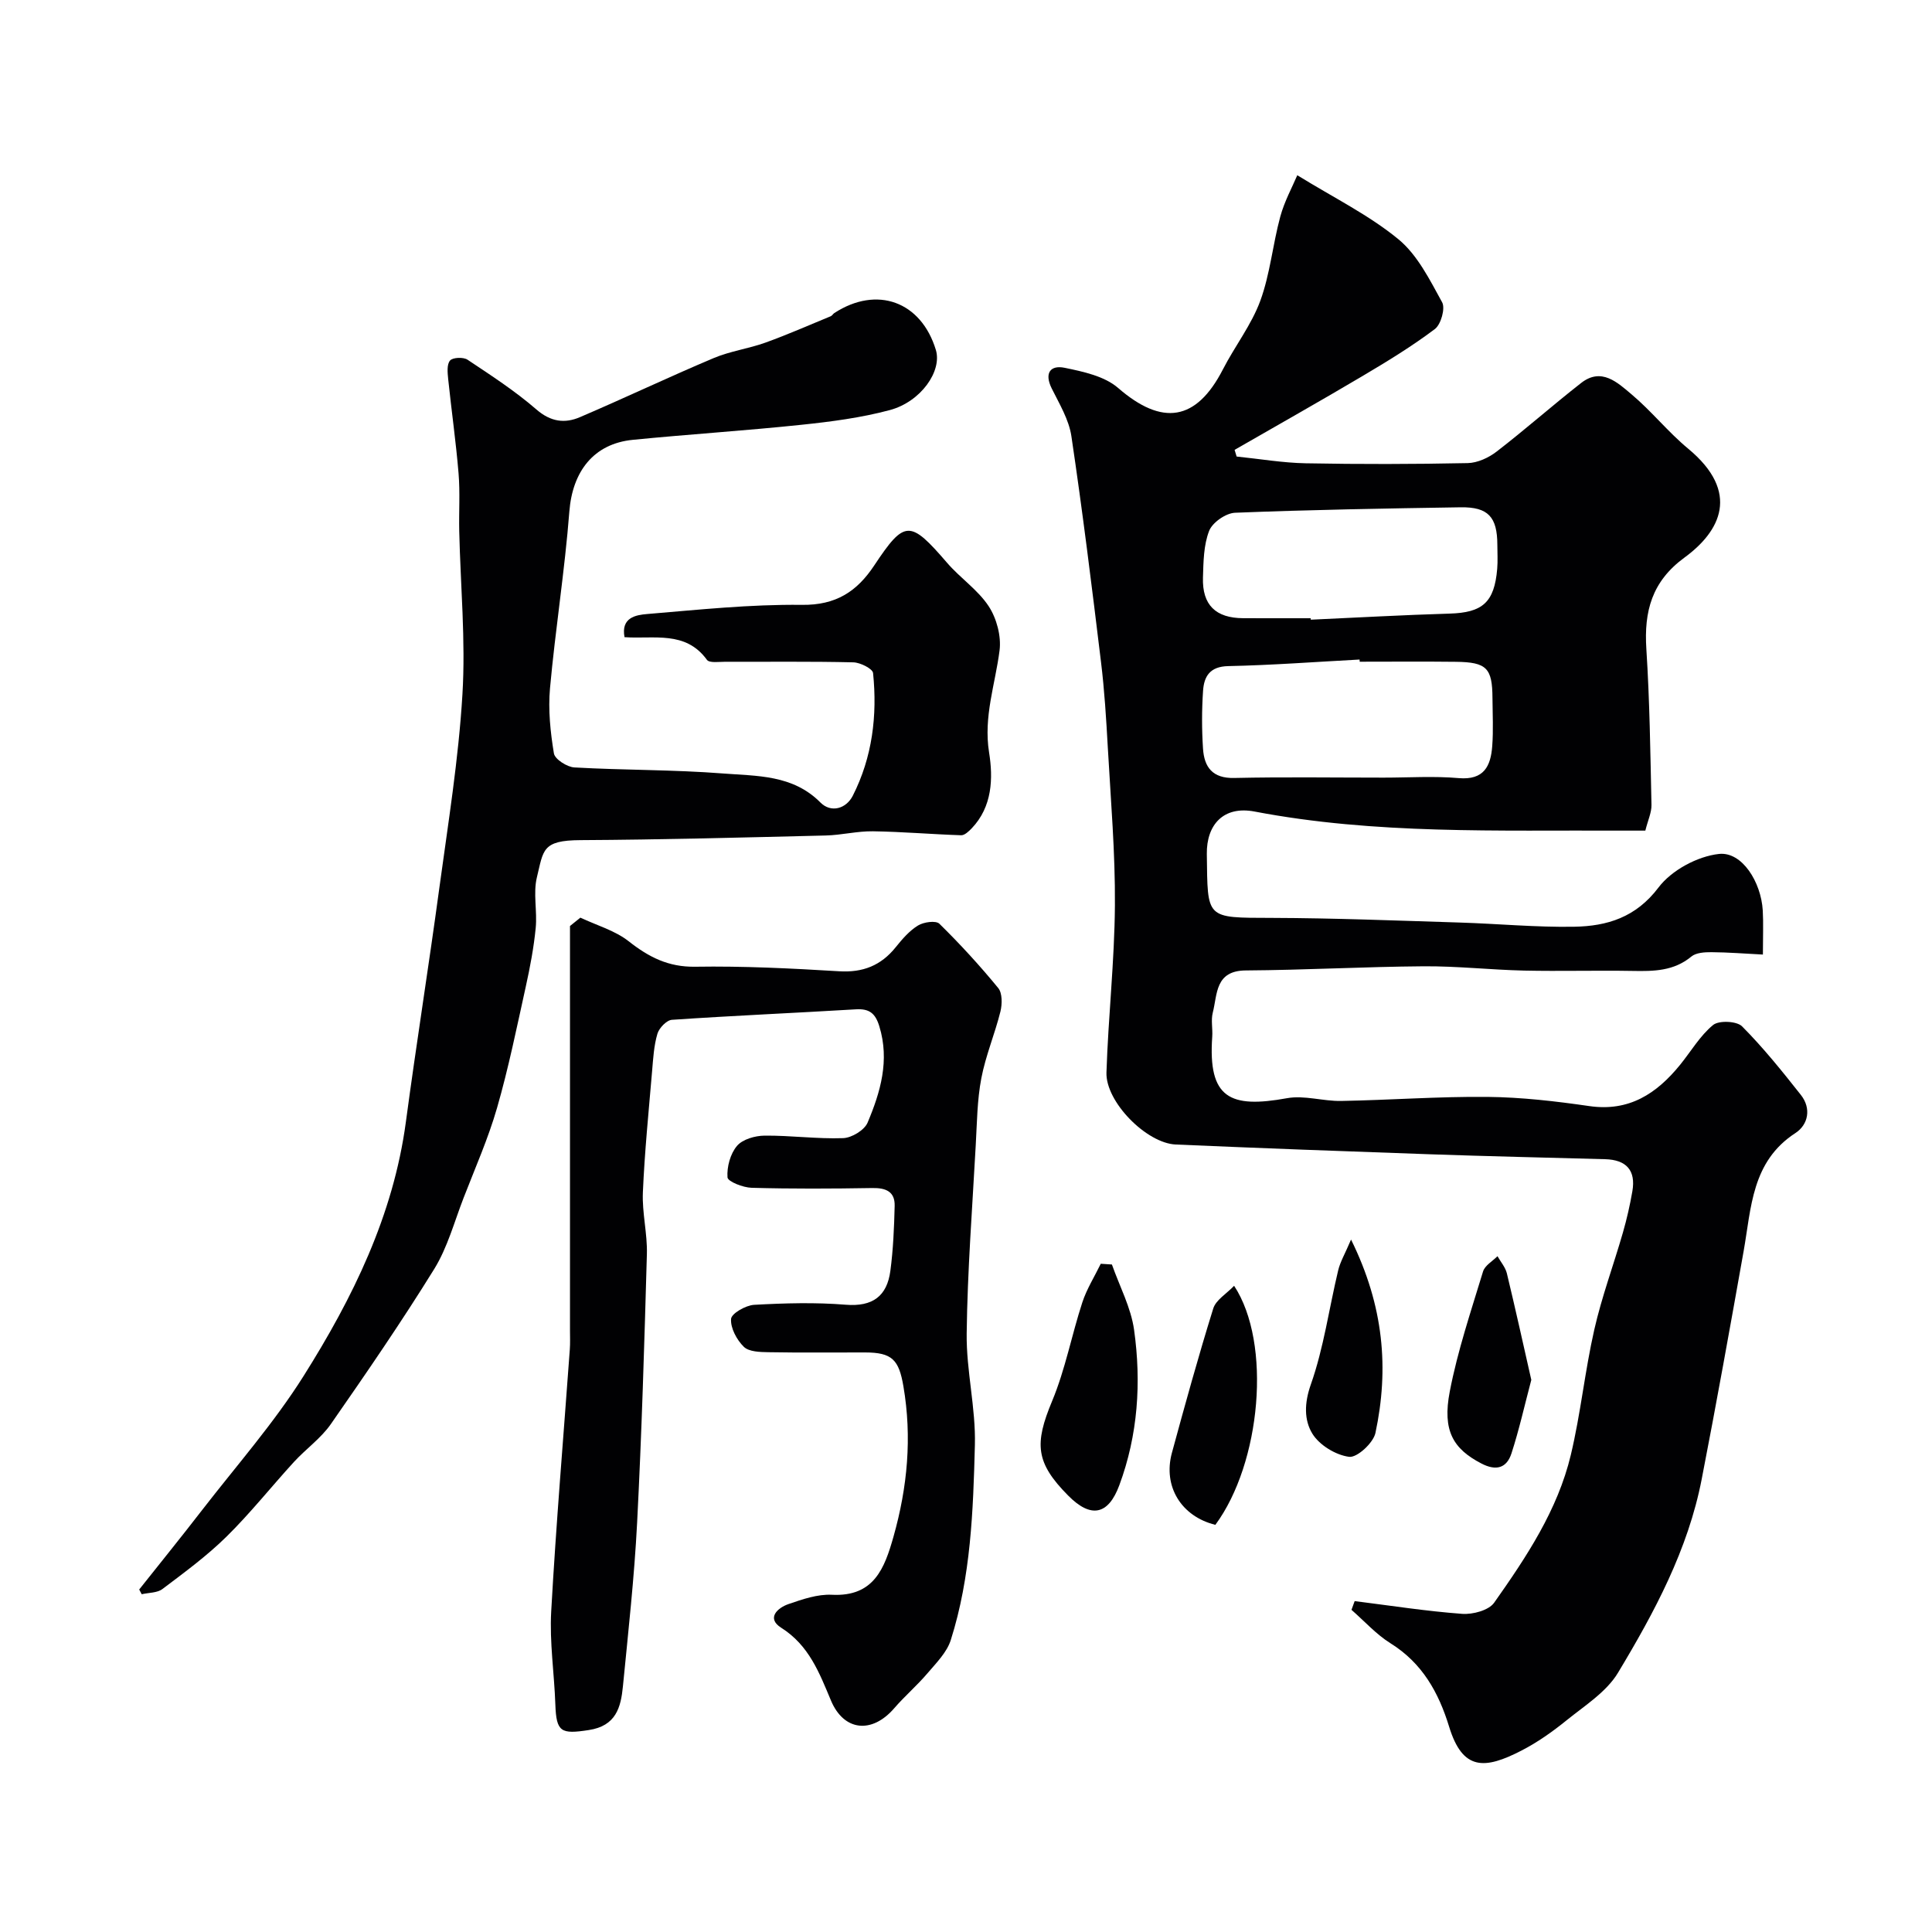
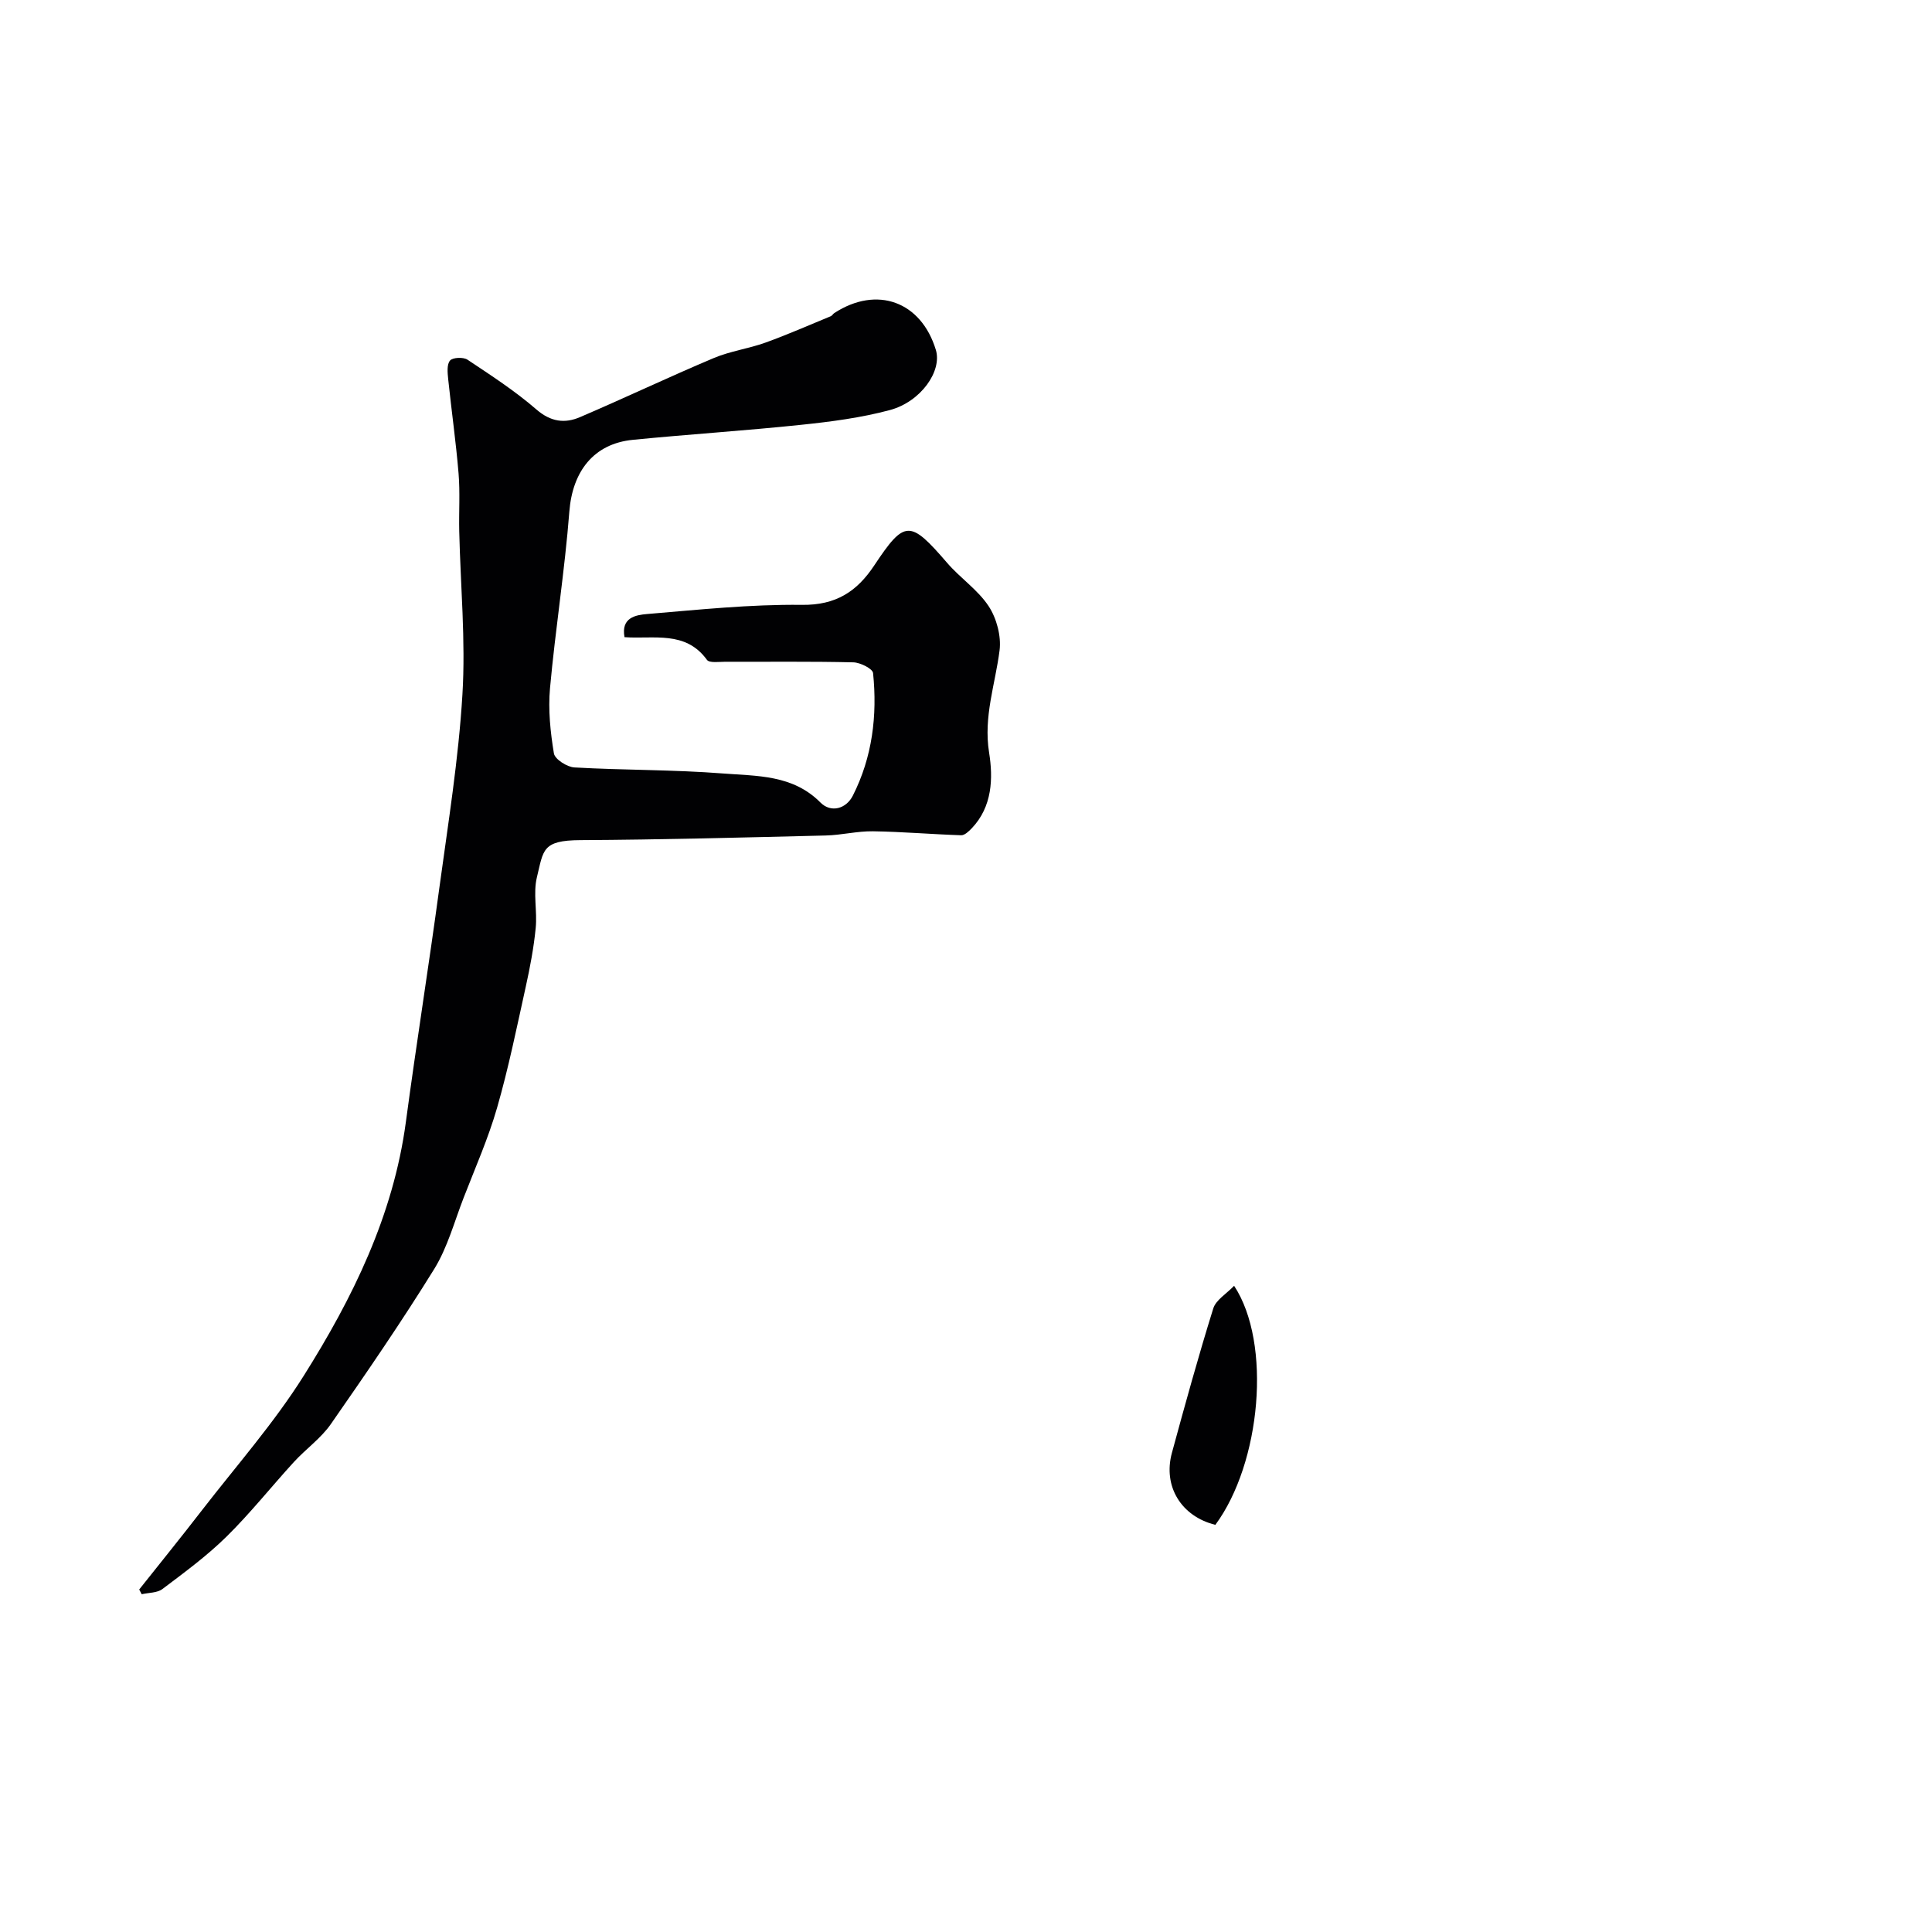
<svg xmlns="http://www.w3.org/2000/svg" enable-background="new 0 0 400 400" viewBox="0 0 400 400">
  <g fill="#010103">
-     <path d="m280.47 331.49c7.41.93 14.81 2.09 22.25 2.64 2.2.16 5.51-.72 6.63-2.31 6.66-9.44 13.14-19.16 15.87-30.59 2.04-8.54 2.91-17.37 4.86-25.94 1.54-6.79 3.99-13.37 5.92-20.08.81-2.81 1.46-5.67 1.96-8.55.76-4.36-1.25-6.54-5.63-6.66-12.1-.33-24.2-.6-36.3-1.02-17.54-.61-35.07-1.26-52.6-2.02-6.06-.26-14.55-8.84-14.35-14.91.37-11.54 1.67-23.07 1.75-34.61.08-10.89-.86-21.79-1.47-32.67-.33-5.91-.69-11.84-1.41-17.72-1.89-15.6-3.82-31.2-6.13-46.74-.51-3.43-2.49-6.7-4.08-9.9-1.58-3.2-.24-4.87 2.69-4.26 3.84.79 8.25 1.73 11.06 4.17 9.13 7.92 16.18 6.9 21.71-3.86 2.46-4.79 5.89-9.18 7.73-14.18 2.04-5.57 2.57-11.67 4.14-17.44.86-3.16 2.48-6.11 3.52-8.56 7.57 4.67 14.83 8.24 20.92 13.24 3.96 3.25 6.51 8.42 9.07 13.07.69 1.26-.25 4.59-1.51 5.54-4.77 3.59-9.9 6.72-15.05 9.77-8.74 5.18-17.6 10.17-26.41 15.24.14.46.28.92.42 1.38 4.78.49 9.55 1.31 14.34 1.4 11.16.21 22.33.19 33.49-.04 2.04-.04 4.36-1.11 6.02-2.4 5.94-4.58 11.57-9.57 17.48-14.19 4.21-3.29 7.55-.07 10.43 2.35 4.13 3.47 7.55 7.79 11.7 11.23 10.97 9.08 6.66 17.16-.74 22.57-6.76 4.95-8.39 11.13-7.89 18.92.69 10.74.83 21.53 1.06 32.29.03 1.58-.74 3.17-1.27 5.32-1.64 0-3.43.01-5.22 0-25.29-.12-50.63.83-75.69-3.95-6.44-1.23-9.96 2.74-9.88 8.79.19 13.53-.39 13.19 13.48 13.23 12.93.04 25.87.56 38.8.96 7.94.24 15.87 1.01 23.8.87 6.8-.12 12.76-1.93 17.44-8.13 2.69-3.56 8.05-6.45 12.51-6.94 4.78-.52 8.72 5.81 9.07 11.69.15 2.64.03 5.29.03 9.14-3.79-.19-7.22-.47-10.64-.49-1.41-.01-3.19.09-4.17.9-3.64 3.02-7.79 3.06-12.14 2.98-7.5-.13-15 .09-22.5-.07-6.94-.16-13.87-.94-20.8-.89-12.27.09-24.53.78-36.8.86-6.4.04-5.87 4.91-6.85 8.75-.4 1.57.01 3.32-.11 4.98-.9 12.76 3.69 14.86 15.48 12.72 3.58-.65 7.47.64 11.21.57 10.1-.18 20.2-.94 30.3-.84 7.03.07 14.09.89 21.06 1.9 8.25 1.2 13.95-2.57 18.79-8.51 2.27-2.79 4.13-6.03 6.85-8.27 1.2-.99 4.9-.83 6 .27 4.39 4.41 8.31 9.3 12.18 14.2 2.21 2.8 1.53 6.16-1.12 7.89-9.1 5.91-9.13 15.47-10.74 24.52-2.8 15.73-5.62 31.46-8.67 47.14-2.83 14.6-9.79 27.56-17.34 40.1-2.4 3.98-6.88 6.79-10.65 9.84-2.9 2.35-6.02 4.56-9.33 6.26-7.6 3.92-12.17 4.2-14.97-4.93-2.18-7.1-5.55-13.17-12.12-17.27-2.98-1.86-5.42-4.6-8.1-6.94.22-.6.44-1.2.66-1.81zm1.04-194.49c-.01-.15-.02-.3-.02-.45-9.07.48-18.13 1.17-27.2 1.36-3.82.08-5.01 2.15-5.21 5.12-.27 3.97-.27 7.99-.01 11.96.25 3.83 1.95 6.19 6.48 6.08 10.3-.23 20.61-.07 30.92-.07 5.19 0 10.4-.35 15.55.1 5.23.45 6.62-2.5 6.93-6.62.25-3.31.07-6.65.05-9.97-.03-6.19-1.2-7.41-7.54-7.49-6.65-.08-13.3-.02-19.95-.02zm-10.15-9c.01.1.01.2.02.3 9.58-.43 19.16-.98 28.74-1.26 6.81-.2 9.27-2.3 9.86-9.27.14-1.65.03-3.33.03-4.99-.02-5.74-1.89-7.83-7.59-7.75-15.58.24-31.16.51-46.72 1.13-1.91.08-4.68 2.01-5.36 3.75-1.15 2.95-1.18 6.41-1.28 9.68-.17 5.67 2.65 8.38 8.33 8.4 4.65.02 9.31.01 13.97.01z" />
    <path d="m28.82 329.09c4.34-5.47 8.74-10.9 13.01-16.43 7.1-9.18 14.85-17.97 21.01-27.75 10.18-16.16 18.59-33.25 21.19-52.61 2.17-16.19 4.75-32.34 6.94-48.53 1.81-13.3 3.97-26.61 4.77-39.99.68-11.21-.4-22.52-.66-33.78-.09-4 .19-8.02-.14-11.99-.54-6.52-1.47-13.02-2.15-19.53-.13-1.3-.31-3.03.39-3.84.56-.65 2.75-.74 3.61-.17 4.88 3.25 9.84 6.47 14.26 10.3 2.97 2.58 5.88 2.95 9.04 1.59 9.28-3.97 18.41-8.32 27.71-12.24 3.4-1.43 7.18-1.93 10.66-3.18 4.58-1.65 9.04-3.62 13.54-5.47.29-.12.46-.48.74-.66 8.82-5.73 17.97-2.4 21.02 7.64 1.32 4.35-3.07 10.73-9.56 12.46-5.95 1.59-12.15 2.4-18.3 3.04-11.6 1.22-23.26 1.96-34.87 3.11-8.14.8-12.5 6.56-13.15 14.82-.95 12.24-2.9 24.41-4.01 36.64-.4 4.44.08 9.04.81 13.46.2 1.21 2.71 2.82 4.24 2.91 10.25.58 20.55.45 30.78 1.25 7.01.55 14.43.23 20.16 6.01 2.17 2.19 5.32 1.33 6.71-1.42 4.04-7.97 5.09-16.59 4.19-25.38-.09-.9-2.65-2.19-4.09-2.22-8.83-.21-17.66-.09-26.49-.12-1.31 0-3.31.3-3.82-.4-4.42-6.1-10.99-4.26-17.06-4.69-.77-4.09 2.38-4.6 4.66-4.79 10.67-.89 21.38-2.03 32.06-1.9 7.05.09 11.4-2.76 14.98-8.16 6.31-9.5 7.4-9.46 15.09-.54 2.71 3.15 6.37 5.58 8.61 8.99 1.64 2.5 2.62 6.18 2.25 9.13-.89 7.03-3.36 13.7-2.17 21.15.85 5.31.69 11.21-3.6 15.7-.6.62-1.46 1.45-2.18 1.43-6.09-.2-12.17-.73-18.26-.82-3.25-.05-6.51.79-9.78.87-16.93.41-33.86.87-50.79.96-8.01.04-7.64 2.1-9.01 7.69-.81 3.32.1 7.03-.25 10.52-.4 4.05-1.16 8.08-2.04 12.06-1.86 8.42-3.58 16.89-5.96 25.16-1.83 6.35-4.54 12.46-6.93 18.64-1.92 4.95-3.32 10.25-6.07 14.71-6.77 10.94-14.06 21.56-21.41 32.12-2.06 2.96-5.19 5.16-7.66 7.86-4.69 5.13-9.03 10.61-13.97 15.47-4.05 3.98-8.69 7.39-13.24 10.82-1.08.82-2.84.74-4.29 1.08-.17-.33-.35-.66-.52-.98z" />
-     <path d="m120.16 189.99c3.37 1.59 7.15 2.65 10 4.89 4.17 3.28 8.21 5.36 13.79 5.27 9.92-.16 19.87.34 29.78.94 4.92.3 8.66-1.18 11.71-4.97 1.35-1.68 2.83-3.41 4.63-4.51 1.17-.72 3.7-1.07 4.42-.36 4.29 4.21 8.37 8.66 12.18 13.31.87 1.06.83 3.34.46 4.86-1.16 4.66-3.07 9.15-3.96 13.84-.86 4.5-.89 9.17-1.15 13.77-.71 13.03-1.72 26.06-1.88 39.09-.09 7.68 1.9 15.39 1.7 23.05-.35 13.58-.83 27.27-4.99 40.38-.81 2.56-3.01 4.75-4.83 6.89-2.15 2.53-4.7 4.71-6.87 7.22-4.63 5.37-10.44 4.77-13.11-1.59-2.41-5.74-4.54-11.42-10.3-15.06-3.09-1.95-.81-4.1 1.5-4.9 2.9-1 6.03-2.08 9-1.93 8.72.44 10.9-5.5 12.75-12.04 2.89-10.23 3.86-20.56 2.05-31.13-.94-5.48-2.32-7-7.95-7-6.66-.01-13.33.07-19.99-.05-1.75-.03-4.04-.08-5.1-1.12-1.46-1.43-2.78-3.88-2.64-5.77.08-1.13 3.03-2.82 4.77-2.92 6.31-.35 12.68-.53 18.97-.02 5.59.45 8.55-1.8 9.24-7.01.59-4.45.78-8.97.89-13.46.07-2.97-1.83-3.74-4.63-3.69-8.33.14-16.66.18-24.99-.05-1.78-.05-4.93-1.29-4.99-2.16-.15-2.17.58-4.88 1.97-6.52 1.16-1.37 3.74-2.1 5.7-2.12 5.42-.05 10.86.71 16.27.52 1.77-.06 4.4-1.65 5.06-3.2 2.67-6.33 4.6-12.87 2.44-19.94-.82-2.7-2.06-3.7-4.86-3.53-12.69.76-25.4 1.31-38.08 2.17-1.1.07-2.66 1.7-3.01 2.89-.73 2.47-.88 5.14-1.1 7.74-.71 8.36-1.55 16.72-1.91 25.1-.18 4.24.95 8.54.83 12.79-.52 18.53-1.07 37.07-2.02 55.58-.58 11.32-1.84 22.61-2.94 33.89-.43 4.37-1.42 8.2-7.07 9.06-5.74.88-6.72.45-6.92-5.27-.22-6.44-1.22-12.9-.86-19.29 1.01-18.08 2.54-36.13 3.85-54.2.1-1.33.04-2.66.04-4 0-20.16 0-40.32 0-60.47 0-7.75 0-15.49 0-23.24.71-.57 1.43-1.15 2.15-1.73z" />
-     <path d="m230.21 261.8c1.58 4.5 3.94 8.9 4.59 13.53 1.52 10.88.81 21.75-3.06 32.18-2.3 6.2-5.9 6.86-10.56 2.16-6.8-6.85-7.05-10.73-3.34-19.62 2.72-6.53 4.03-13.63 6.24-20.39.91-2.79 2.53-5.35 3.82-8.01.77.06 1.54.1 2.31.15z" />
    <path d="m255.51 266.21c7.84 11.91 5.56 36.7-3.88 49.49-7.04-1.73-10.89-7.94-9-14.9 2.72-10 5.48-20 8.56-29.89.55-1.77 2.73-3.04 4.32-4.7z" />
-     <path d="m317.04 285.69c-1.39 5.25-2.51 10.3-4.1 15.2-.99 3.06-3.16 3.72-6.26 2.1-5.78-3.01-8.1-6.73-6.52-14.9 1.62-8.42 4.39-16.62 6.89-24.85.38-1.24 1.96-2.12 2.99-3.16.66 1.18 1.63 2.29 1.94 3.55 1.75 7.26 3.36 14.56 5.06 22.06z" />
-     <path d="m279.72 256.64c6.82 13.8 7.87 26.78 5.05 40.04-.44 2.06-3.81 5.16-5.45 4.94-2.78-.36-6.17-2.43-7.62-4.81-1.7-2.8-1.68-6.28-.31-10.16 2.68-7.59 3.77-15.73 5.66-23.61.42-1.79 1.42-3.45 2.67-6.4z" />
  </g>
</svg>